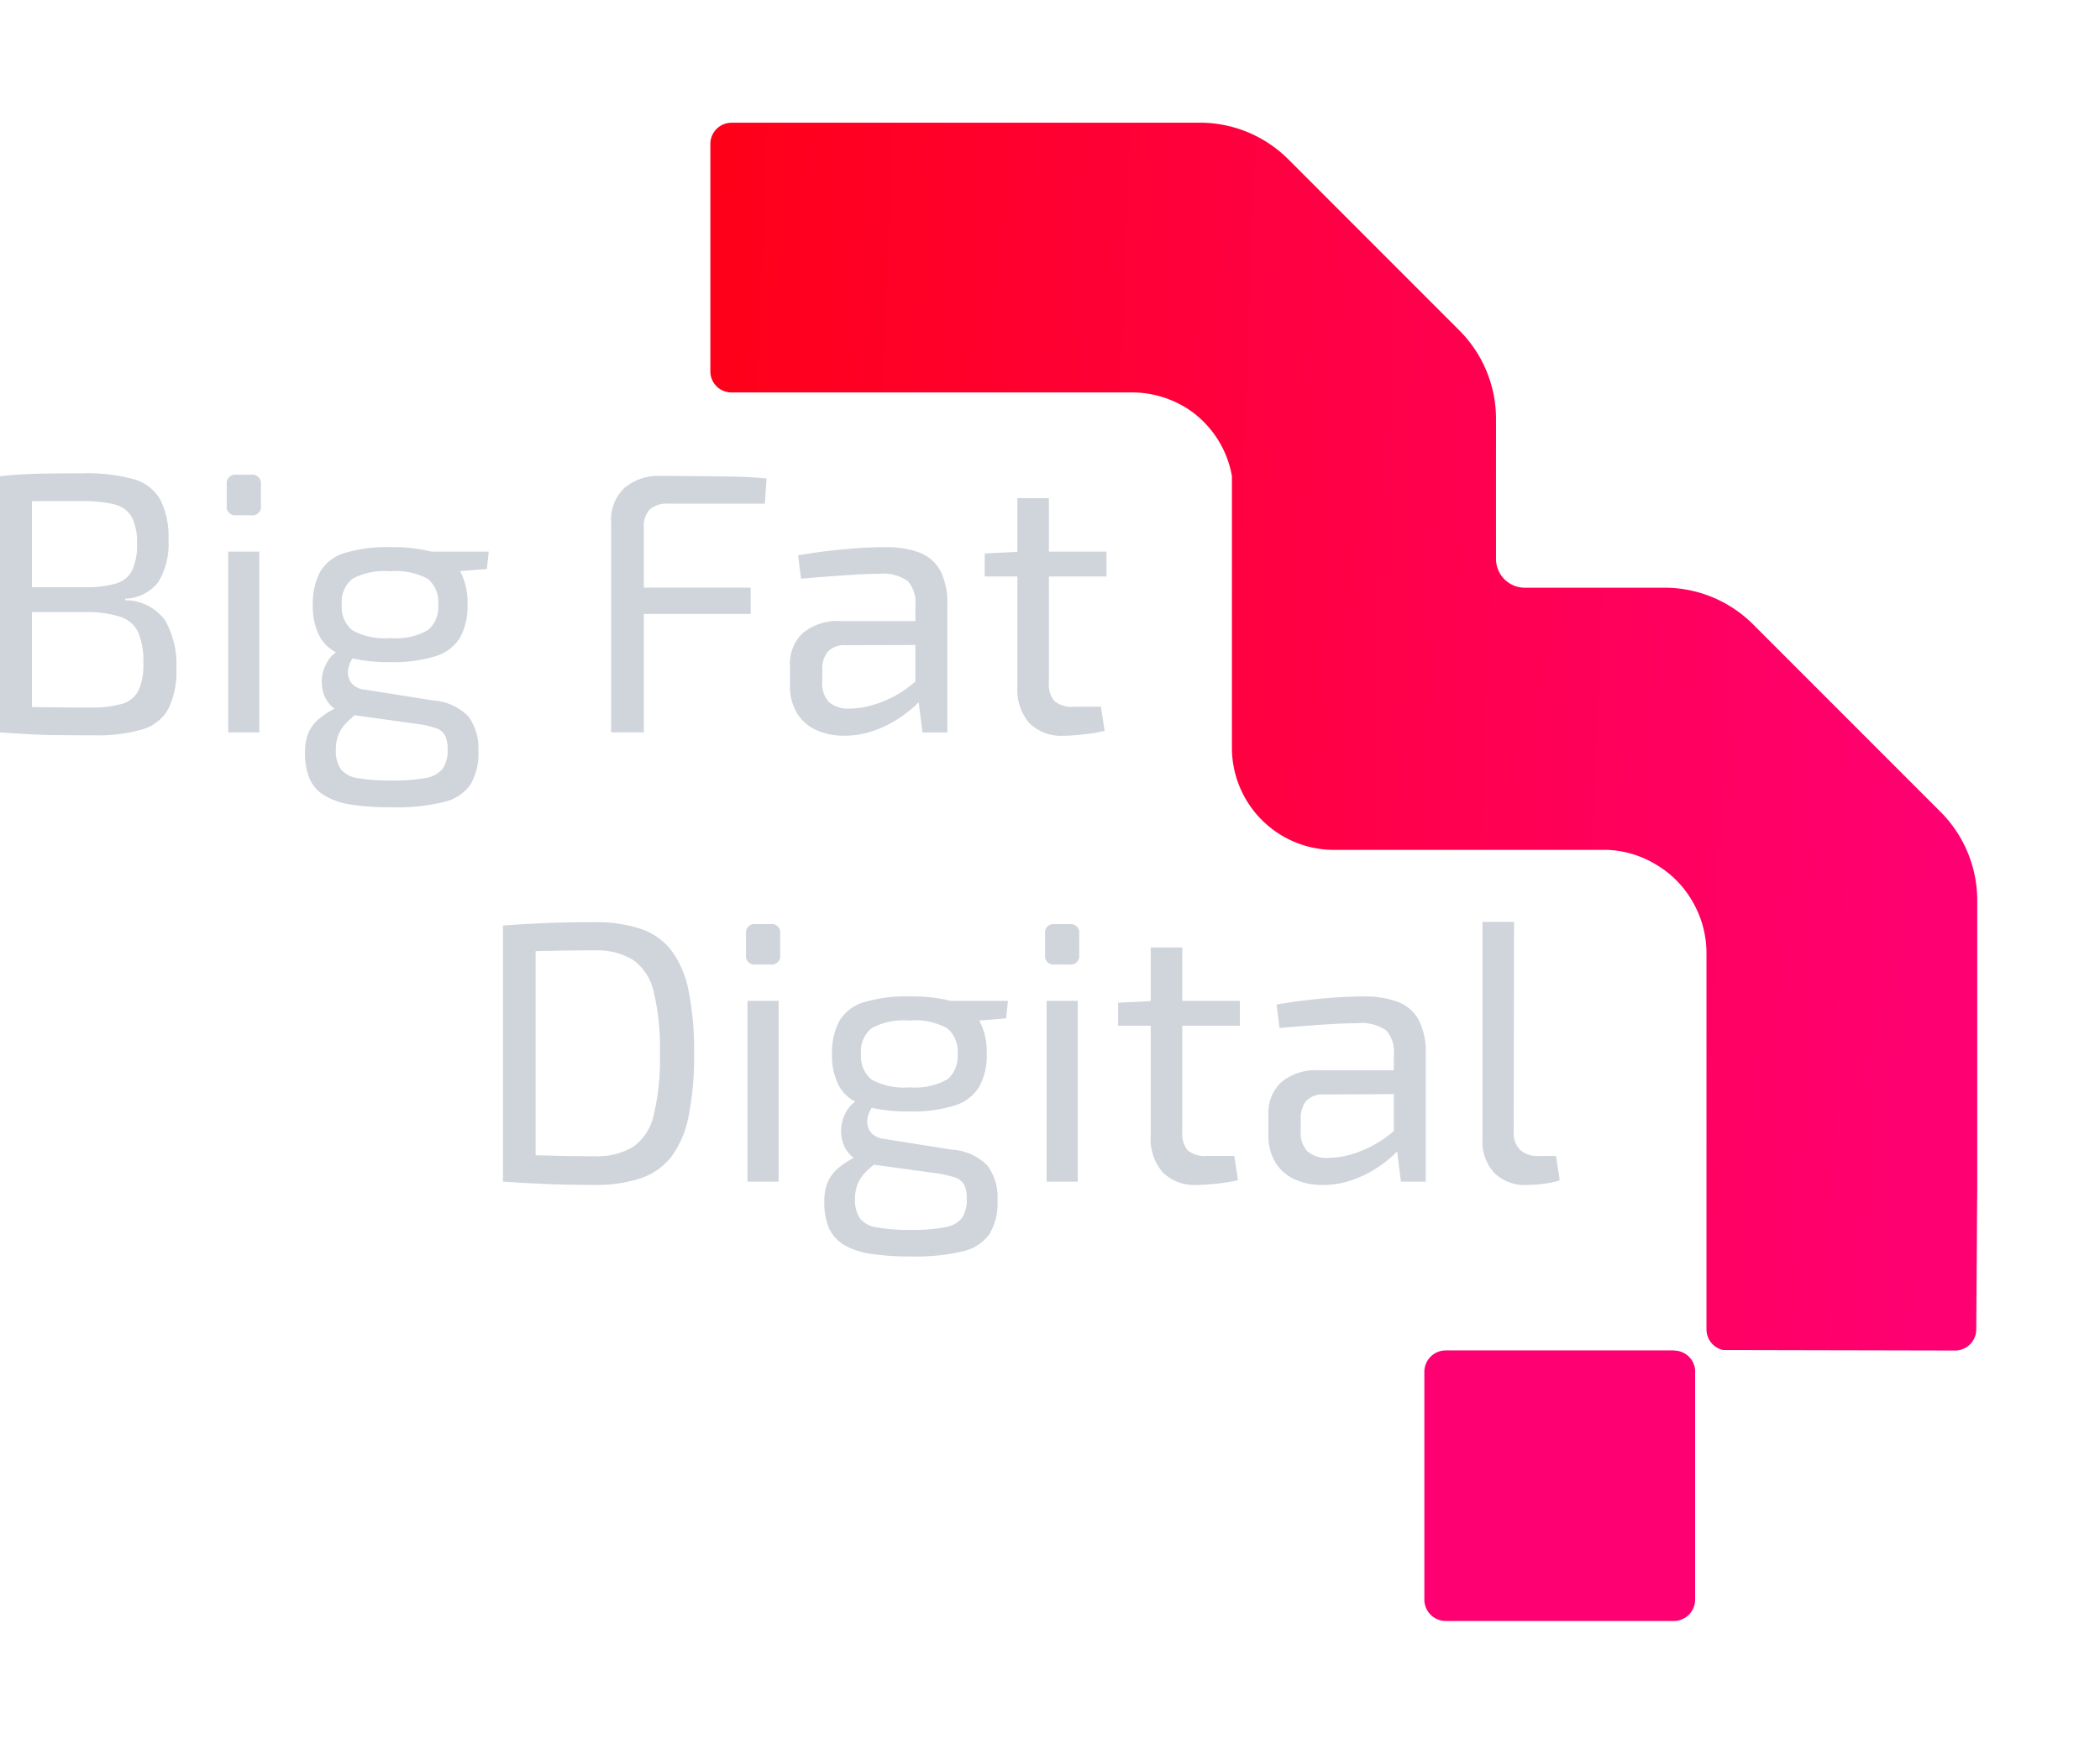
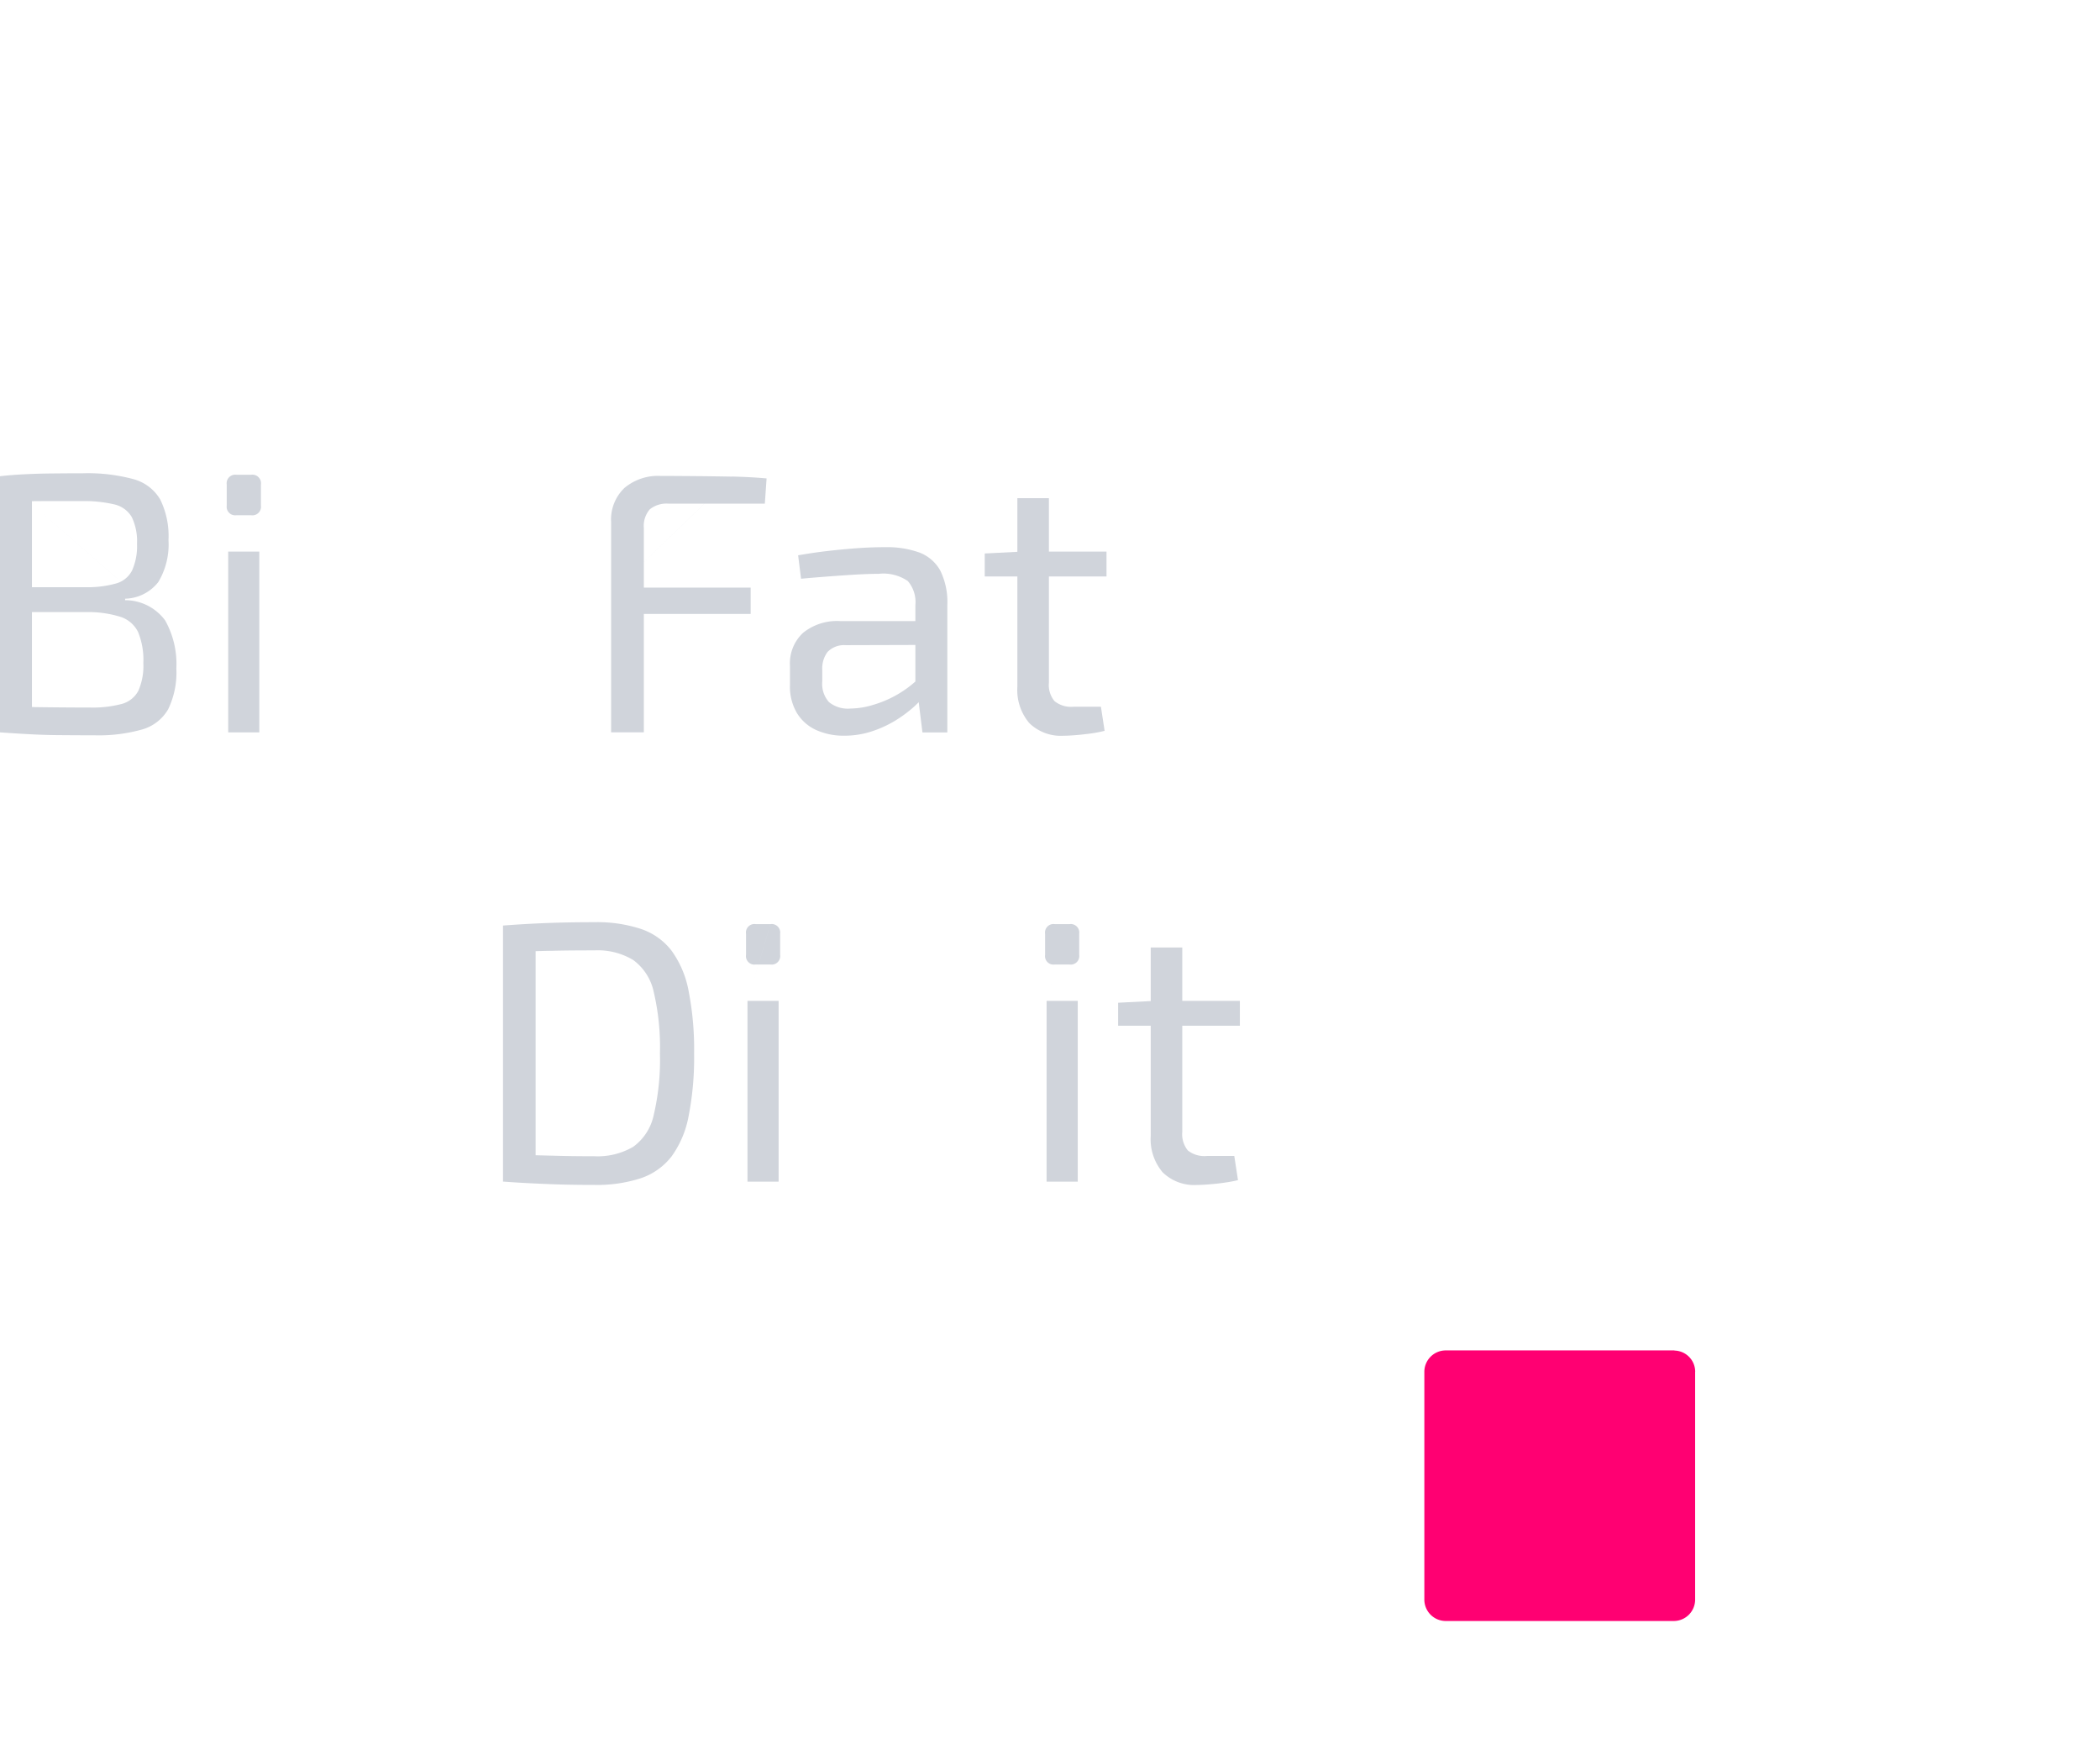
<svg xmlns="http://www.w3.org/2000/svg" width="153.916" height="127.81" viewBox="0 0 153.916 127.81">
  <defs>
    <linearGradient id="linear-gradient" x1="-0.277" y1="0.426" x2="0.977" y2="0.471" gradientUnits="objectBoundingBox">
      <stop offset="0" stop-color="red" />
      <stop offset="1" stop-color="#ff0073" />
    </linearGradient>
    <filter id="Path_303" x="43.058" y="0" width="110.857" height="107.975" filterUnits="userSpaceOnUse">
      <feOffset dy="3" input="SourceAlpha" />
      <feGaussianBlur stdDeviation="3" result="blur" />
      <feFlood flood-opacity="0.161" />
      <feComposite operator="in" in2="blur" />
      <feComposite in="SourceGraphic" />
    </filter>
    <filter id="Path_317" x="95.391" y="89.974" width="37.847" height="37.836" filterUnits="userSpaceOnUse">
      <feOffset dy="3" input="SourceAlpha" />
      <feGaussianBlur stdDeviation="3" result="blur-2" />
      <feFlood flood-opacity="0.161" />
      <feComposite operator="in" in2="blur-2" />
      <feComposite in="SourceGraphic" />
    </filter>
  </defs>
  <g id="logo-full" transform="translate(-194.257 -35.173)">
    <g transform="matrix(1, 0, 0, 1, 194.26, 35.17)" filter="url(#Path_303)">
-       <path id="Path_303-2" data-name="Path 303" d="M104.651-217.481a1.549,1.549,0,0,0-1.549,1.549h0v16.675a1.542,1.542,0,0,0,1.541,1.541h29.375a7.76,7.76,0,0,1,1,.065h0a7.694,7.694,0,0,1,3.054,1.123h0a7.453,7.453,0,0,1,3.256,4.935h0v19.917a7.485,7.485,0,0,0,7.484,7.484h20.054a7.456,7.456,0,0,1,3.587,1.1h0a7.365,7.365,0,0,1,2.557,2.556h0a7.523,7.523,0,0,1,1.1,3.919h0v27.61a.309.309,0,0,0,.007.086h0a1.549,1.549,0,0,0,1.21,1.383h0l17.014.036a1.551,1.551,0,0,0,1.542-1.556h0l.072-10.416v-21.017a9.171,9.171,0,0,0-2.686-6.484h0l-13.745-13.746a9.169,9.169,0,0,0-6.485-2.685H162.795a2.111,2.111,0,0,1-2.11-2.11h0v-10.256A9.172,9.172,0,0,0,158-202.26h0L145.464-214.8a9.17,9.17,0,0,0-6.485-2.686H104.651Z" transform="translate(-51.04 223.48)" fill="url(#linear-gradient)" />
-     </g>
+       </g>
    <g transform="matrix(1, 0, 0, 1, 194.26, 35.17)" filter="url(#Path_317)">
      <path id="Path_317-2" data-name="Path 317" d="M-19.461-1.535v16.7a1.57,1.57,0,0,1-1.577,1.566H-37.731a1.57,1.57,0,0,1-1.577-1.566v-16.7A1.57,1.57,0,0,1-37.731-3.1h16.694a.191.191,0,0,1,.08.012,1.552,1.552,0,0,1,1.5,1.554" transform="translate(143.7 99.07)" fill="#ff0072" />
    </g>
    <path id="Path_304" data-name="Path 304" d="M0-141.686H2.341v-18.772H0Zm0-18.772,12.094,10.553a3.656,3.656,0,0,0-2.924-1.469v-.108A3.177,3.177,0,0,0,11.6-152.7a5.343,5.343,0,0,0,.749-3.075,6.07,6.07,0,0,0-.612-2.99,3.27,3.27,0,0,0-1.974-1.484,12.84,12.84,0,0,0-3.674-.425c-.922,0-1.729.008-2.406.015s-1.3.029-1.873.057-1.174.072-1.815.144l.382,1.909c.368-.036.814-.058,1.347-.072.194,0,.4-.007.612-.007.382-.007.8-.007,1.254-.007H5.986a9.592,9.592,0,0,1,2.406.245,2,2,0,0,1,1.268.929,4.088,4.088,0,0,1,.382,1.96,4.355,4.355,0,0,1-.36,1.945,1.874,1.874,0,0,1-1.153.951,7.625,7.625,0,0,1-2.161.281H.353v1.822H6.4a7.93,7.93,0,0,1,2.442.353,2.178,2.178,0,0,1,1.282,1.117,5.38,5.38,0,0,1,.382,2.262,4.543,4.543,0,0,1-.367,2.039,1.956,1.956,0,0,1-1.225.965,8.468,8.468,0,0,1-2.355.259c-1.484,0-2.788-.015-3.9-.029-.108,0-.216-.008-.317-.008-.943-.014-1.6-.029-1.959-.05L0-141.686c.713.05,1.391.093,2.046.129s1.361.065,2.132.072,1.693.014,2.759.014a11.745,11.745,0,0,0,3.472-.425,3.212,3.212,0,0,0,1.916-1.484,6.169,6.169,0,0,0,.6-2.989,6.522,6.522,0,0,0-.829-3.537" transform="translate(194.257 230.532)" fill="#d0d4db" />
    <path id="Path_305" data-name="Path 305" d="M33.02-141.579H35.3v-13.247H33.02Zm0-13.247,1.686-5.633H33.618a.628.628,0,0,0-.706.713v1.549a.626.626,0,0,0,.706.706h1.088a.628.628,0,0,0,.713-.706v-1.549a.63.63,0,0,0-.713-.713" transform="translate(177.963 230.425)" fill="#d0d4db" />
-     <path id="Path_307" data-name="Path 307" d="M-8.822-.318l.958,1.549,1.4-.116L-4.493.957l.137-1.275Zm2.384,1.469c-.007-.014-.014-.022-.022-.036A3.087,3.087,0,0,0-8.21-.21c-.108-.036-.23-.072-.352-.108a11.521,11.521,0,0,0-3-.324,10.637,10.637,0,0,0-3.371.432,3.09,3.09,0,0,0-1.779,1.376A4.916,4.916,0,0,0-17.249,3.6a4.72,4.72,0,0,0,.533,2.362,2.938,2.938,0,0,0,1.153,1.1,4.35,4.35,0,0,0,.612.274,6.146,6.146,0,0,0,.605.173,11.836,11.836,0,0,0,2.752.274,10.4,10.4,0,0,0,3.378-.446A3.193,3.193,0,0,0-6.438,5.949a4.8,4.8,0,0,0,.526-2.377,4.824,4.824,0,0,0-.526-2.421M-8.822,5.445a4.828,4.828,0,0,1-2.773.576,4.868,4.868,0,0,1-2.759-.576,2.16,2.16,0,0,1-.771-1.873,2.177,2.177,0,0,1,.771-1.894,5.016,5.016,0,0,1,2.759-.555,4.975,4.975,0,0,1,2.773.555,2.193,2.193,0,0,1,.763,1.894,2.177,2.177,0,0,1-.763,1.873m2.967,6.31a4,4,0,0,0-2.607-1.167L-13.418,9.8a1.393,1.393,0,0,1-1.1-.62A1.458,1.458,0,0,1-14.613,8.1a2.046,2.046,0,0,1,.267-.584,1.926,1.926,0,0,1,.36-.4l-1.332-.194a1.758,1.758,0,0,0-.245.151,2.1,2.1,0,0,0-.6.655,2.966,2.966,0,0,0-.411,1.138,2.873,2.873,0,0,0,.108,1.21,2.275,2.275,0,0,0,.7,1.037,1.048,1.048,0,0,0,.108.079,6.2,6.2,0,0,0-1.088.706,2.769,2.769,0,0,0-.814,1.045,3.627,3.627,0,0,0-.26,1.455,4.911,4.911,0,0,0,.324,1.909,2.717,2.717,0,0,0,1.073,1.231,5.186,5.186,0,0,0,1.974.685,18.7,18.7,0,0,0,3.018.2,14.457,14.457,0,0,0,3.753-.382A3.262,3.262,0,0,0-5.7,16.761a4.444,4.444,0,0,0,.584-2.449,3.945,3.945,0,0,0-.735-2.557m-1.88,3.839a1.971,1.971,0,0,1-1.231.677,12.9,12.9,0,0,1-2.492.188,13.929,13.929,0,0,1-2.5-.173,1.944,1.944,0,0,1-1.253-.67,2.361,2.361,0,0,1-.353-1.412,2.818,2.818,0,0,1,.18-1.073,2.549,2.549,0,0,1,.54-.843,6.952,6.952,0,0,1,.656-.612l4.524.627a6.639,6.639,0,0,1,1.448.325,1.172,1.172,0,0,1,.663.547,2.378,2.378,0,0,1,.18,1.03,2.348,2.348,0,0,1-.36,1.39" transform="translate(234.434 75.915)" fill="#d0d4db" />
    <path id="Path_306" data-name="Path 306" d="M89.176-150.176h9.76v-1.93h-9.76Zm0-1.93,8.428-8.132c-.871-.015-1.751-.029-2.636-.036s-1.772-.015-2.637-.015a3.828,3.828,0,0,0-2.644.879,3.2,3.2,0,0,0-.979,2.492V-141.5h2.4v-14.961a1.862,1.862,0,0,1,.432-1.376,1.944,1.944,0,0,1,1.39-.418h7.045l.129-1.851c-.792-.072-1.628-.116-2.5-.137" transform="translate(150.339 230.341)" fill="#d0d4db" />
    <path id="Path_308" data-name="Path 308" d="M-10.8-1.674a2.944,2.944,0,0,0-1.534-1.318,7.007,7.007,0,0,0-2.485-.389c-.655,0-1.362.022-2.125.079s-1.513.13-2.24.216-1.412.194-2.031.3L-21-1.069c1.016-.093,2.046-.173,3.09-.245s1.909-.115,2.6-.115A3.171,3.171,0,0,1-13.176-.9,2.357,2.357,0,0,1-12.621.862V7.006l.166.3.079.677.274,2.212h1.823V.862A5.216,5.216,0,0,0-10.8-1.674M-19.061,4.3a1.685,1.685,0,0,1,1.332-.5l5.107-.015,1.224-.007.029-1.743h-6.771a3.966,3.966,0,0,0-2.708.857,3.046,3.046,0,0,0-.965,2.405V6.732a3.783,3.783,0,0,0,.5,2.024,3.188,3.188,0,0,0,1.4,1.253,4.846,4.846,0,0,0,2.068.425,6.381,6.381,0,0,0,2.031-.317A8.3,8.3,0,0,0-14.1,9.333a9.786,9.786,0,0,0,1.332-.98c.144-.129.274-.252.389-.374a5.574,5.574,0,0,0,.468-.511V5.752a8.345,8.345,0,0,1-.713.714,7.848,7.848,0,0,1-1.088.813,8,8,0,0,1-1.945.879,6.023,6.023,0,0,1-1.722.288,2.2,2.2,0,0,1-1.577-.475,2.013,2.013,0,0,1-.49-1.513V5.616A2.023,2.023,0,0,1-19.061,4.3" transform="translate(273.969 78.655)" fill="#d0d4db" />
    <path id="Path_309" data-name="Path 309" d="M-8.349-14.987h-2.01a1.922,1.922,0,0,1-1.391-.41,1.846,1.846,0,0,1-.411-1.354v-13.52h-2.312v13.815a3.757,3.757,0,0,0,.871,2.665,3.307,3.307,0,0,0,2.528.93c.224,0,.511-.015.871-.043s.735-.072,1.117-.122a9.431,9.431,0,0,0,1.008-.194Zm-5.9-11.367-.223.015-2.392.122v1.685h8.925v-1.822Z" transform="translate(283.296 101.953)" fill="#d0d4db" />
    <path id="Path_310" data-name="Path 310" d="M73.015-76.5h2.391V-95.261H73.015Zm0-18.765,13.607,4.812a7.276,7.276,0,0,0-1.246-2.96,4.724,4.724,0,0,0-2.262-1.606,10.252,10.252,0,0,0-3.415-.49c-1.282,0-2.478.021-3.573.065s-2.132.108-3.111.18l1.03,1.9,1.361-.022c.418-.014.836-.022,1.26-.029.9-.022,1.909-.029,3.033-.029a5.045,5.045,0,0,1,2.86.706,3.9,3.9,0,0,1,1.506,2.348,17.7,17.7,0,0,1,.453,4.5,17.616,17.616,0,0,1-.453,4.5,3.857,3.857,0,0,1-1.506,2.341,5.168,5.168,0,0,1-2.86.692q-1.707,0-3.111-.043c-.411-.008-.807-.022-1.182-.029-.483-.014-.937-.022-1.361-.036L73.015-76.5q1.469.108,3.111.173c1.1.051,2.291.072,3.573.072a10.438,10.438,0,0,0,3.415-.49,4.775,4.775,0,0,0,2.262-1.606,7.278,7.278,0,0,0,1.246-2.961,22.164,22.164,0,0,0,.4-4.574,22.094,22.094,0,0,0-.4-4.567" transform="translate(158.108 198.267)" fill="#d0d4db" />
    <path id="Path_311" data-name="Path 311" d="M108.4-76.362h2.283V-89.608H108.4Zm0-13.246,1.686-5.626H109a.62.62,0,0,0-.706.706v1.548a.62.62,0,0,0,.706.706h1.088a.623.623,0,0,0,.706-.706v-1.548a.623.623,0,0,0-.706-.706" transform="translate(140.642 198.133)" fill="#d0d4db" />
-     <path id="Path_313" data-name="Path 313" d="M-8.829-.318l.951,1.549,1.4-.108L-4.507.964-4.37-.318Zm2.377,1.469c-.007-.007-.015-.021-.022-.029A3.163,3.163,0,0,0-8.217-.21c-.115-.036-.23-.072-.353-.108a11.6,11.6,0,0,0-3.011-.325,10.633,10.633,0,0,0-3.371.433,3.143,3.143,0,0,0-1.779,1.375A4.939,4.939,0,0,0-17.264,3.6a4.7,4.7,0,0,0,.533,2.362,2.907,2.907,0,0,0,1.16,1.1,4.648,4.648,0,0,0,.6.274,4.305,4.305,0,0,0,.612.18,11.875,11.875,0,0,0,2.751.267,10.2,10.2,0,0,0,3.371-.446,3.173,3.173,0,0,0,1.779-1.39,4.762,4.762,0,0,0,.533-2.377,4.859,4.859,0,0,0-.533-2.421m-2.377,4.3A4.93,4.93,0,0,1-11.6,6.02a4.951,4.951,0,0,1-2.766-.569,2.194,2.194,0,0,1-.771-1.88,2.175,2.175,0,0,1,.771-1.888A4.961,4.961,0,0,1-11.6,1.122a4.941,4.941,0,0,1,2.774.561,2.191,2.191,0,0,1,.763,1.888,2.21,2.21,0,0,1-.763,1.88m2.96,6.31a3.954,3.954,0,0,0-2.607-1.174L-13.425,9.8a1.418,1.418,0,0,1-1.1-.626A1.409,1.409,0,0,1-14.62,8.1a2.039,2.039,0,0,1,.267-.584A2.15,2.15,0,0,1-14,7.108l-1.333-.194a2.142,2.142,0,0,0-.237.151,2.4,2.4,0,0,0-.605.655,2.857,2.857,0,0,0-.4,1.138,2.662,2.662,0,0,0,.108,1.21,2.227,2.227,0,0,0,.692,1.037,1.05,1.05,0,0,0,.108.079,6.918,6.918,0,0,0-1.088.706,2.944,2.944,0,0,0-.814,1.052,3.574,3.574,0,0,0-.26,1.455,4.871,4.871,0,0,0,.324,1.9,2.777,2.777,0,0,0,1.073,1.239,5.373,5.373,0,0,0,1.974.677,18.7,18.7,0,0,0,3.018.2,14.84,14.84,0,0,0,3.753-.375A3.28,3.28,0,0,0-5.717,16.76a4.448,4.448,0,0,0,.583-2.449,3.927,3.927,0,0,0-.735-2.55m-1.873,3.832a1.96,1.96,0,0,1-1.239.677,12.187,12.187,0,0,1-2.485.195,13.845,13.845,0,0,1-2.506-.18,1.9,1.9,0,0,1-1.246-.662,2.4,2.4,0,0,1-.361-1.419,2.989,2.989,0,0,1,.18-1.073,2.733,2.733,0,0,1,.547-.843,5.563,5.563,0,0,1,.663-.6l4.516.619a7.454,7.454,0,0,1,1.441.324,1.176,1.176,0,0,1,.663.547,2.281,2.281,0,0,1,.18,1.031,2.389,2.389,0,0,1-.353,1.39" transform="translate(272.503 108.842)" fill="#d0d4db" />
    <path id="Path_312" data-name="Path 312" d="M151.815-76.362H154.1V-89.608h-2.283Zm0-13.246,1.686-5.626h-1.088a.62.62,0,0,0-.706.706v1.548a.62.62,0,0,0,.706.706H153.5a.623.623,0,0,0,.706-.706v-1.548a.623.623,0,0,0-.706-.706" transform="translate(119.149 198.133)" fill="#d0d4db" />
    <path id="Path_314" data-name="Path 314" d="M-8.349-14.981h-2.01a1.957,1.957,0,0,1-1.391-.4,1.879,1.879,0,0,1-.411-1.362V-30.259h-2.312v13.808a3.744,3.744,0,0,0,.871,2.665,3.307,3.307,0,0,0,2.528.929c.224,0,.511-.014.871-.043s.735-.065,1.117-.123a9.293,9.293,0,0,0,1.008-.187Zm-5.9-11.367-.223.015-2.392.122v1.685h8.925v-1.822Z" transform="translate(293.071 134.871)" fill="#d0d4db" />
-     <path id="Path_315" data-name="Path 315" d="M-10.8-1.681A2.878,2.878,0,0,0-12.334-3a6.836,6.836,0,0,0-2.485-.4c-.655,0-1.361.029-2.125.08s-1.506.129-2.24.216-1.412.194-2.031.3L-21-1.083c1.016-.094,2.046-.173,3.09-.245s1.909-.108,2.6-.108a3.181,3.181,0,0,1,2.132.526A2.339,2.339,0,0,1-12.621.847V6.992l.166.3.079.67.274,2.212h1.822V.847A5.165,5.165,0,0,0-10.8-1.681m-8.262,5.964a1.661,1.661,0,0,1,1.333-.5l5.107-.022,1.224-.007.029-1.743h-6.771a3.968,3.968,0,0,0-2.709.857,3.059,3.059,0,0,0-.965,2.406V6.717a3.825,3.825,0,0,0,.5,2.031,3.212,3.212,0,0,0,1.4,1.246,4.846,4.846,0,0,0,2.068.425,6.383,6.383,0,0,0,2.031-.317A7.941,7.941,0,0,0-14.1,9.318a9.226,9.226,0,0,0,1.332-.98c.144-.13.274-.252.389-.375a4.837,4.837,0,0,0,.468-.511V5.738a9.713,9.713,0,0,1-.713.721,7.243,7.243,0,0,1-1.088.807,8.327,8.327,0,0,1-1.944.886,6.233,6.233,0,0,1-1.722.281,2.2,2.2,0,0,1-1.577-.476,2,2,0,0,1-.49-1.506V5.608a2.061,2.061,0,0,1,.381-1.325" transform="translate(309.036 111.597)" fill="#d0d4db" />
-     <path id="Path_316" data-name="Path 316" d="M-5.276-16.824H-6.551A1.868,1.868,0,0,1-7.9-17.27a1.727,1.727,0,0,1-.476-1.318l.029-15.393h-2.313V-18.07a3.347,3.347,0,0,0,.879,2.5,3.2,3.2,0,0,0,2.356.871q.324,0,.8-.043c.317-.029.627-.065.929-.123A3.055,3.055,0,0,0-5-15.052Z" transform="translate(313.575 136.716)" fill="#d0d4db" />
  </g>
</svg>